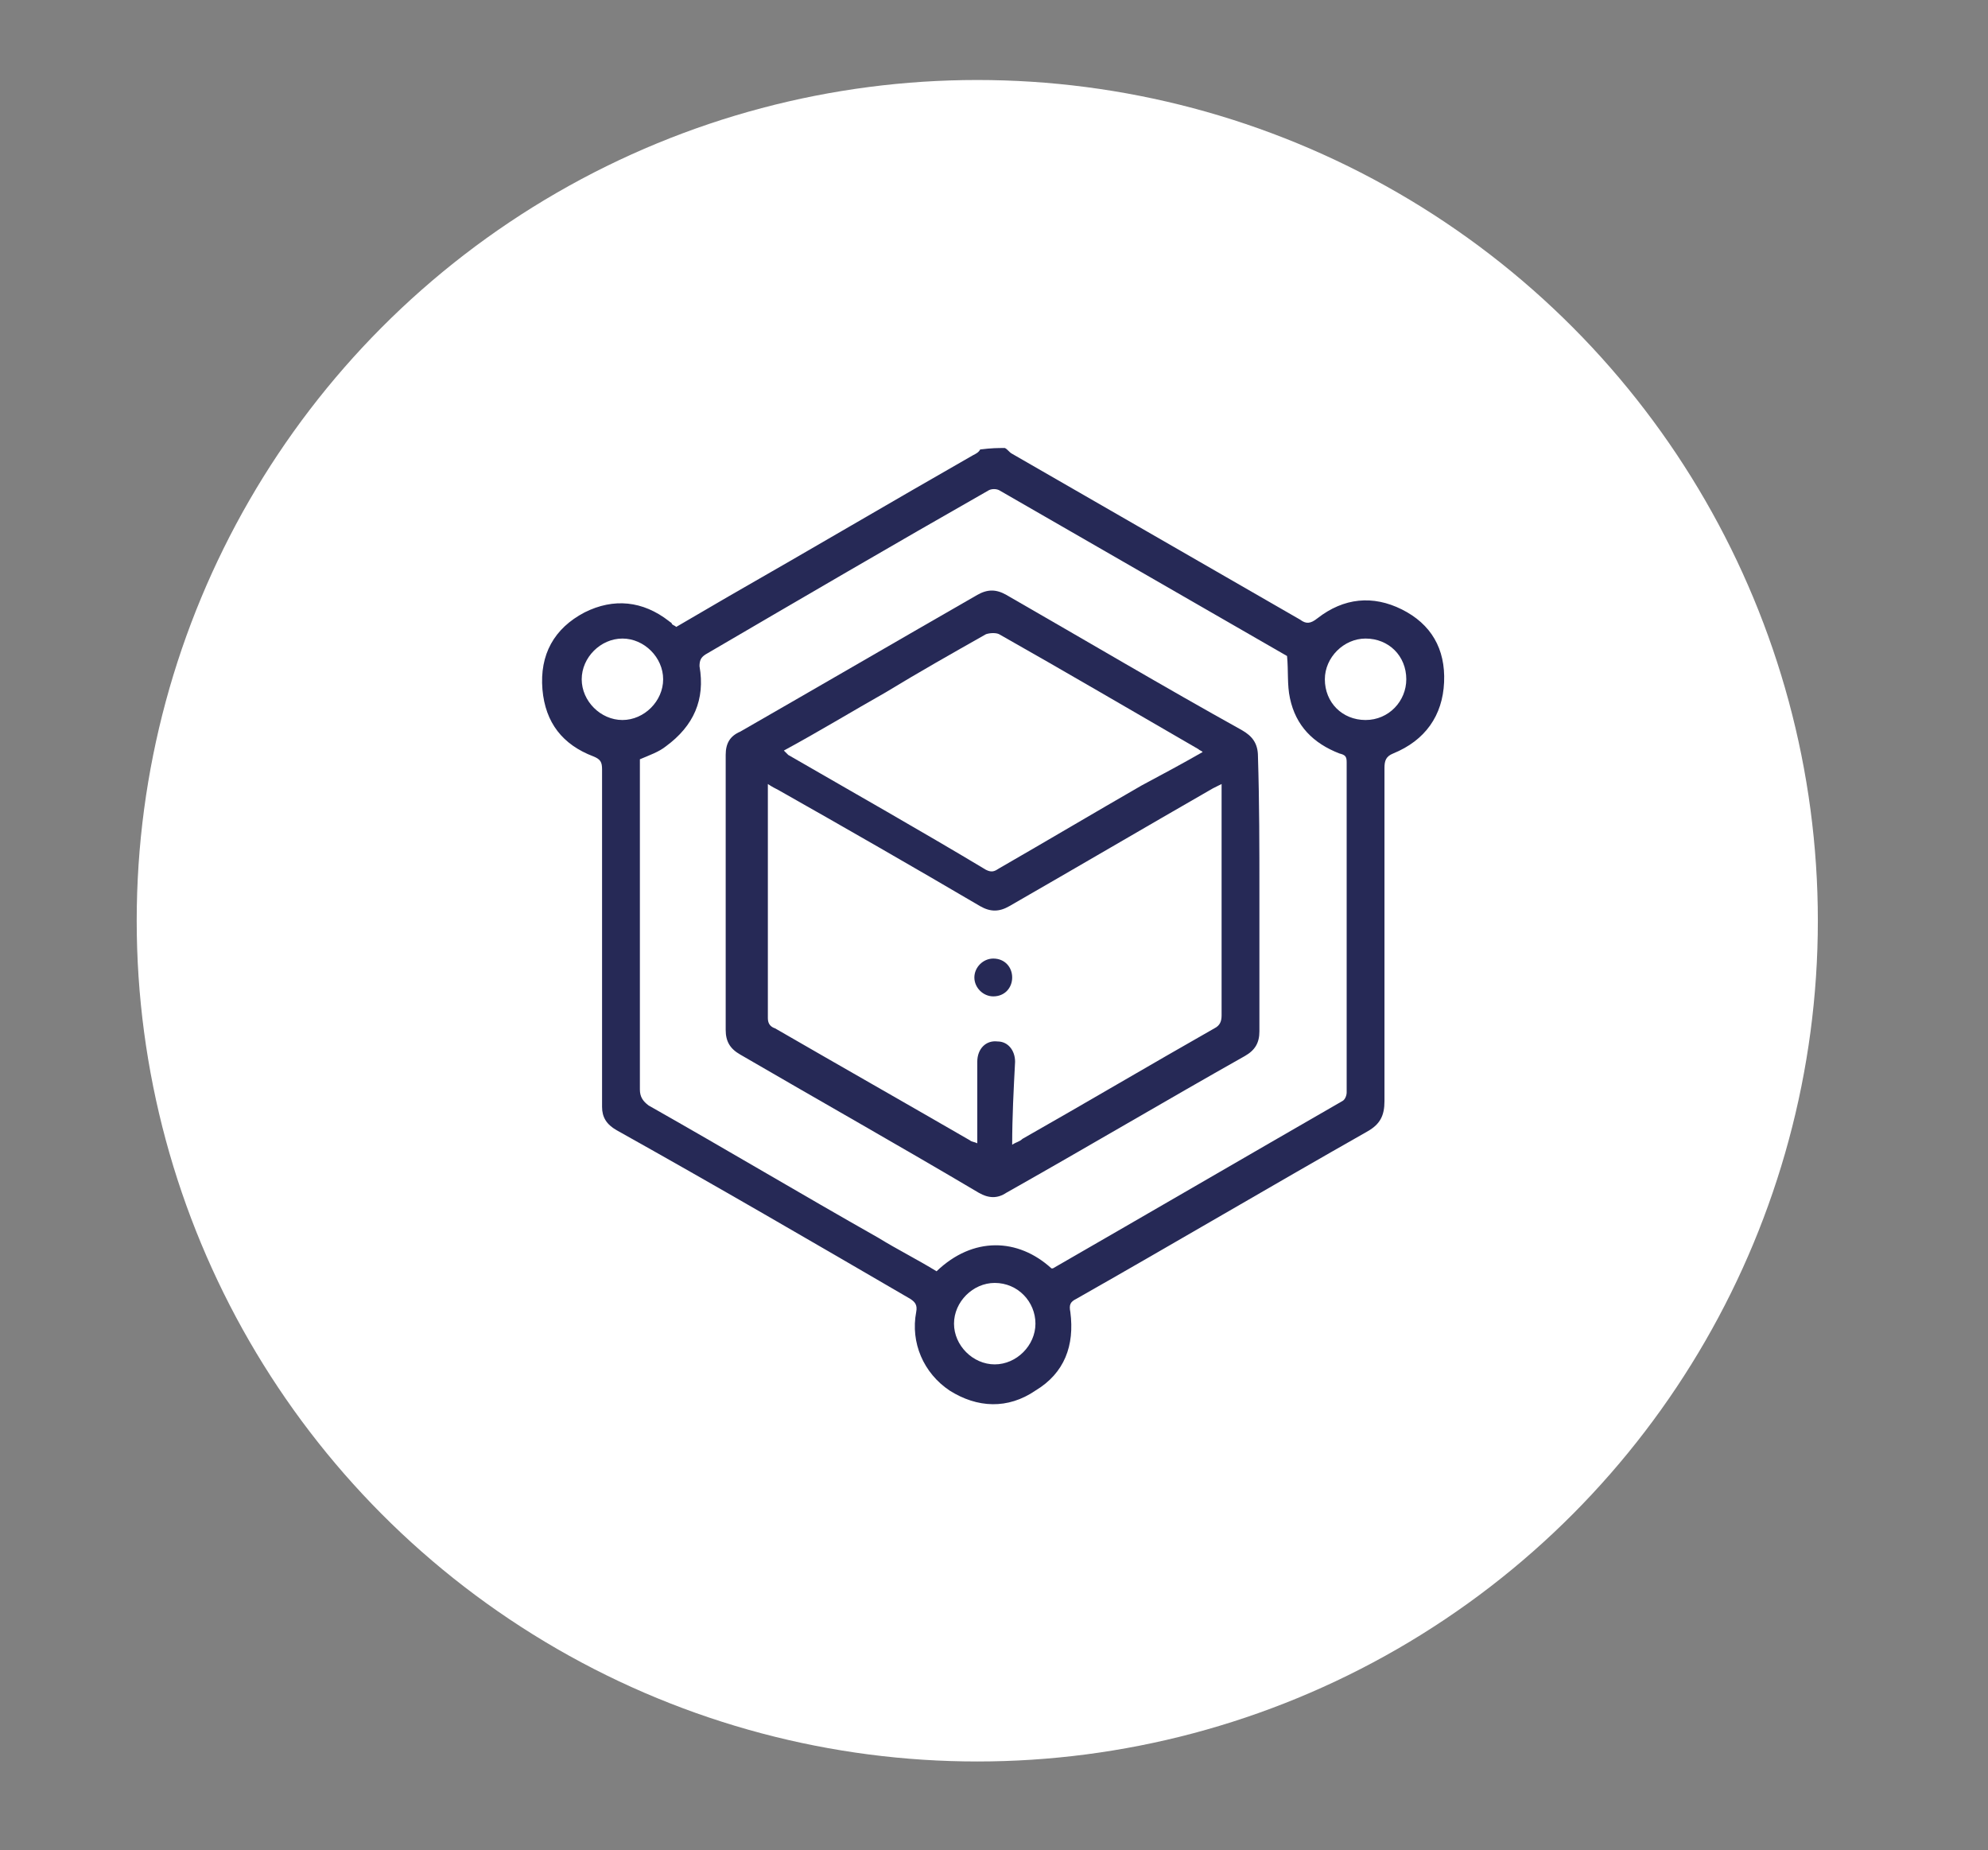
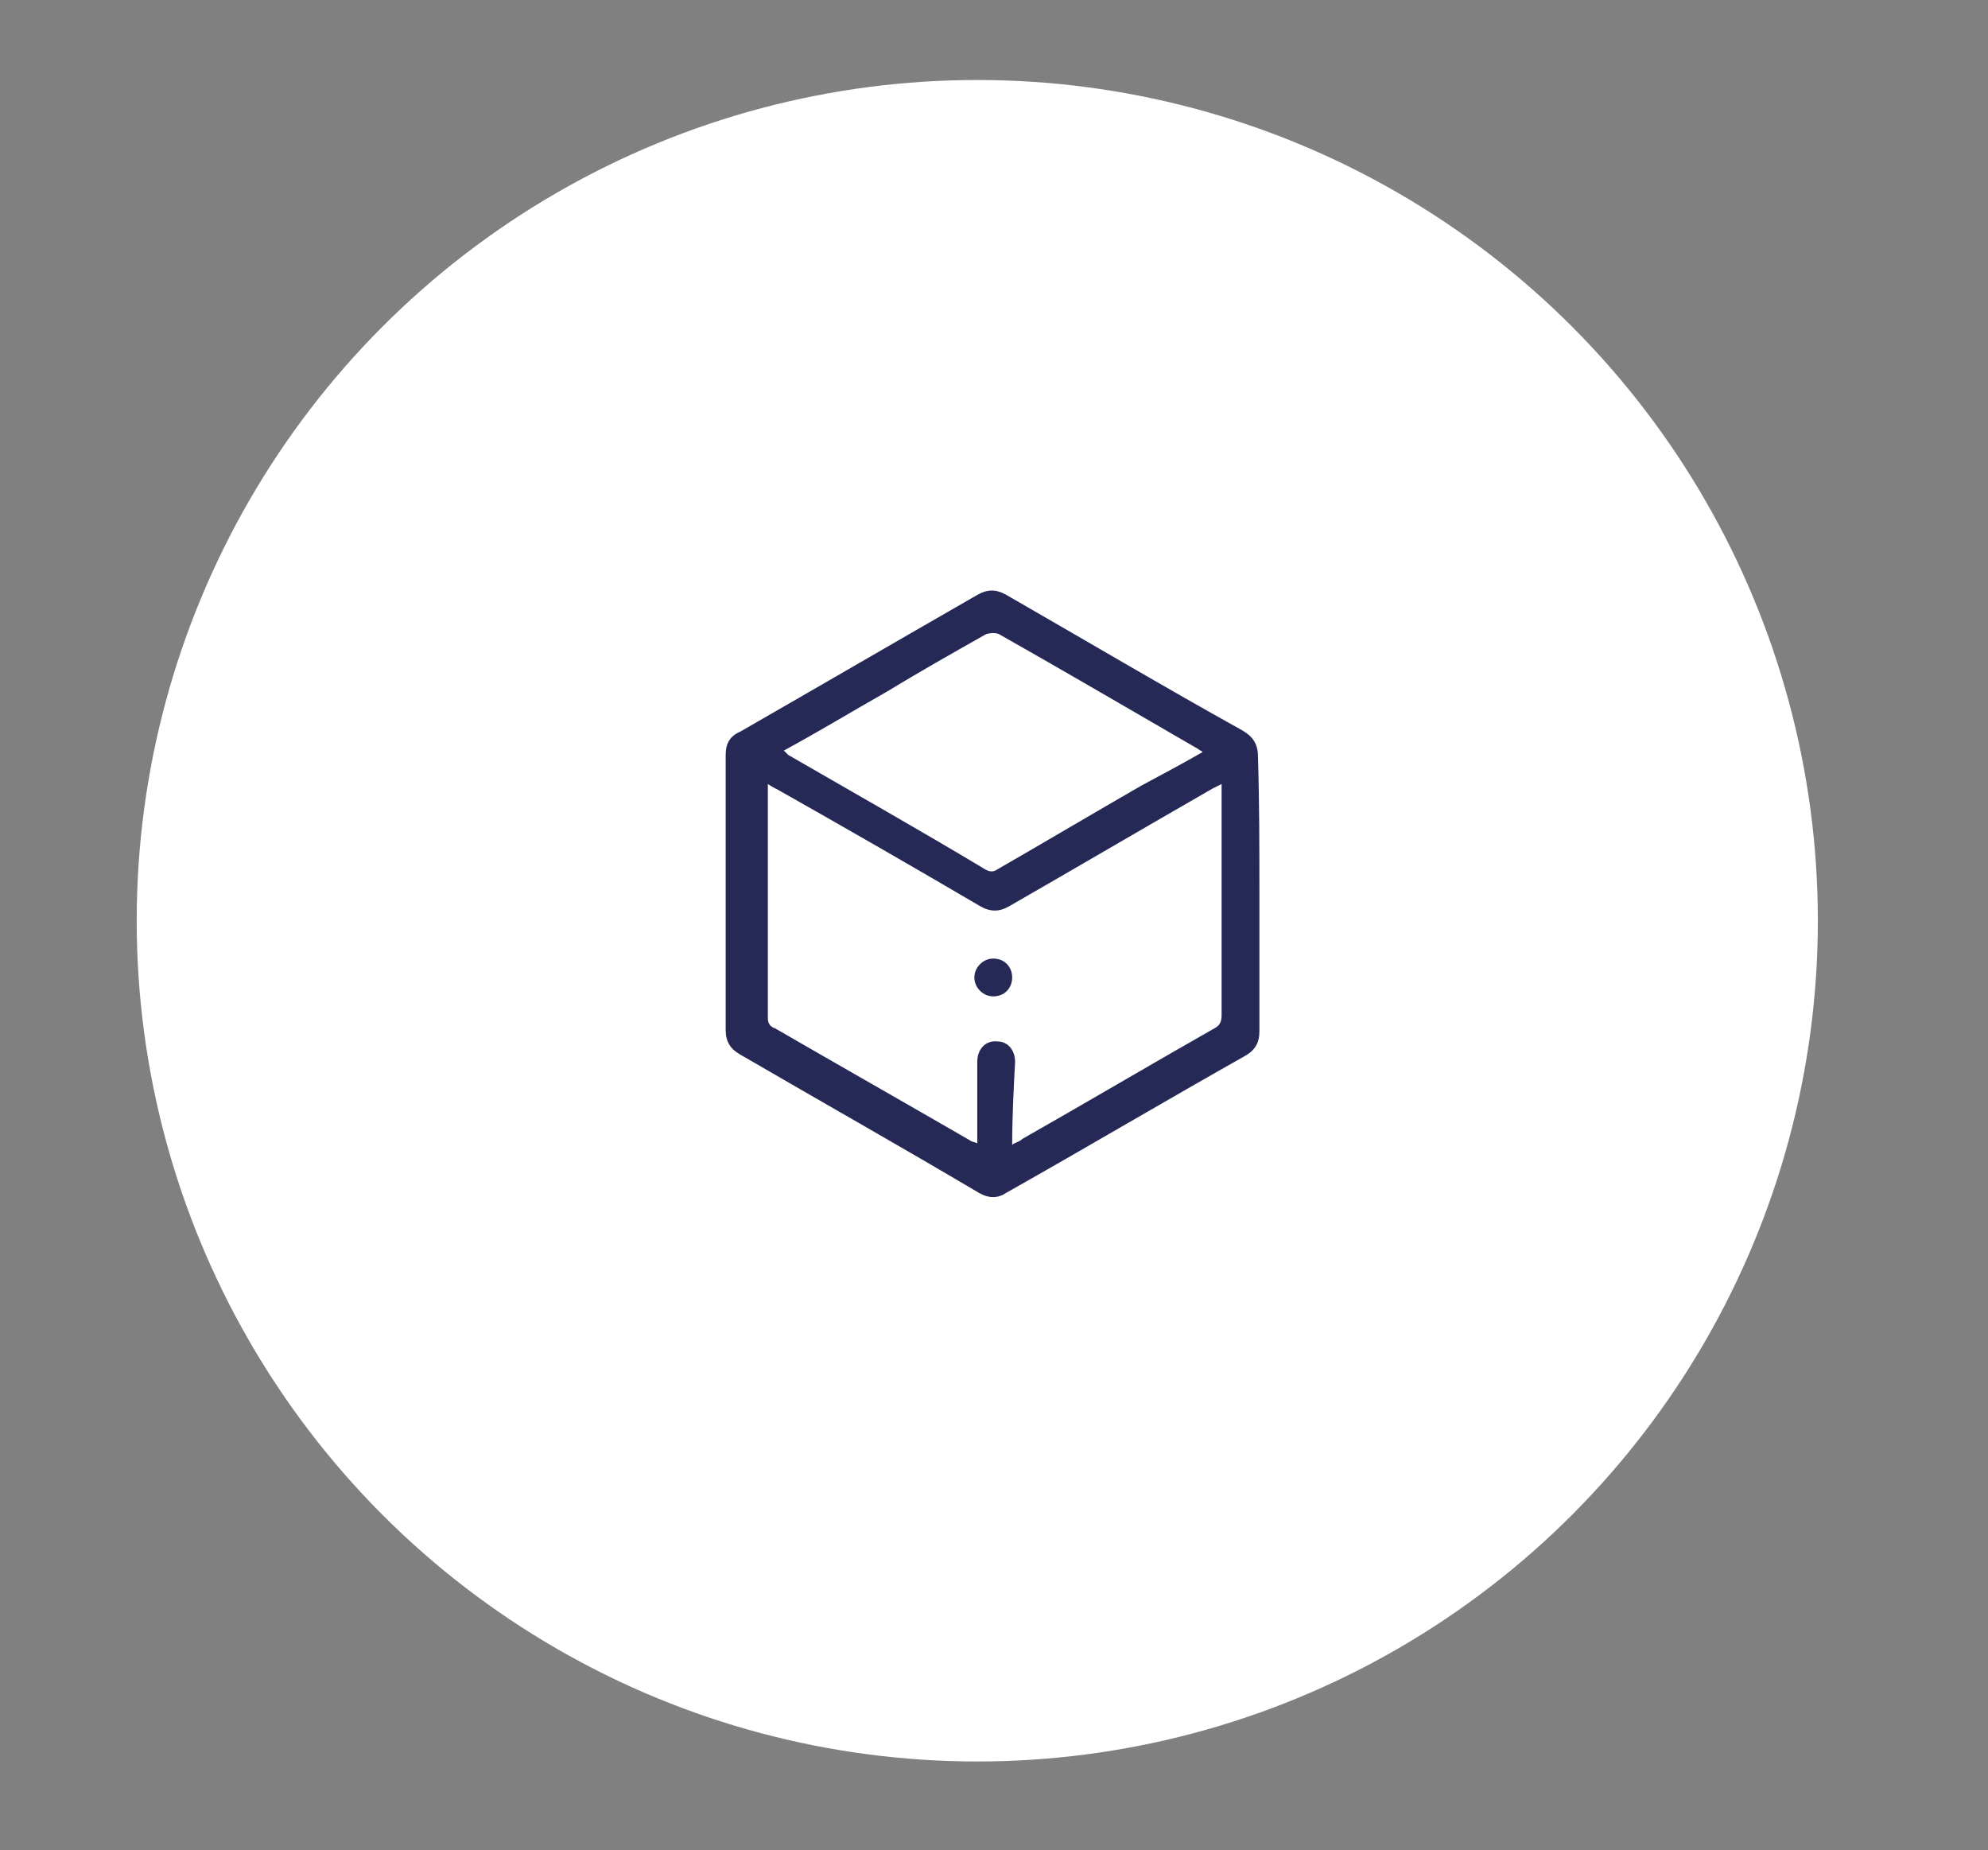
<svg xmlns="http://www.w3.org/2000/svg" id="Capa_1" x="0px" y="0px" viewBox="0 0 136.7 127.2" style="enable-background:new 0 0 136.7 127.2;" xml:space="preserve">
  <rect x="0" y="0" width="136.7" height="127.2" fill="#808080" stroke="none" />
  <style type="text/css">	.st0{fill:#FFFFFF;}	.st1{fill:#262956;}</style>
  <circle class="st0" cx="67.2" cy="63.3" r="57.8" />
  <g>
-     <path class="st1" d="M69.1,30.8c0.2,0.1,0.3,0.3,0.5,0.4c6.6,3.8,13.2,7.6,19.8,11.4c0.4,0.3,0.7,0.3,1.2-0.1  c1.8-1.4,3.8-1.6,5.8-0.6c2,1,3,2.7,2.9,5c-0.1,2.3-1.3,4-3.5,4.9c-0.5,0.2-0.6,0.5-0.6,1c0,7.6,0,15.3,0,22.9c0,1-0.3,1.6-1.2,2.1  c-6.7,3.8-13.3,7.7-20,11.5c-0.4,0.2-0.5,0.4-0.4,0.9c0.3,2.3-0.4,4.2-2.4,5.4c-1.9,1.3-4,1.2-5.9,0c-1.8-1.2-2.7-3.3-2.3-5.4  c0.1-0.5-0.1-0.7-0.4-0.9c-6.7-3.9-13.4-7.8-20.2-11.6c-0.7-0.4-1-0.9-1-1.6c0-7.7,0-15.5,0-23.2c0-0.5-0.1-0.7-0.6-0.9  c-2.1-0.8-3.3-2.3-3.5-4.6c-0.2-2.4,0.8-4.2,2.9-5.3c2-1,4-0.8,5.8,0.6c0.1,0.1,0.2,0.1,0.2,0.2c0.1,0.1,0.2,0.1,0.3,0.2  c1.2-0.7,2.4-1.4,3.6-2.1c5.6-3.2,11.2-6.5,16.8-9.7c0.2-0.1,0.4-0.2,0.5-0.4C68.2,30.8,68.6,30.8,69.1,30.8z M72.3,87.2  c0.1,0,0.1,0,0.1,0c6.6-3.8,13.3-7.7,19.9-11.5c0.2-0.1,0.3-0.4,0.3-0.6c0-7.6,0-15.1,0-22.7c0-0.4-0.1-0.5-0.5-0.6  c-1.8-0.7-3-1.9-3.4-3.8c-0.2-0.9-0.1-1.9-0.2-2.9c0.1,0.1,0,0,0,0c-6.6-3.8-13.2-7.6-19.8-11.4c-0.2-0.1-0.5-0.1-0.7,0  c-6.5,3.7-13,7.5-19.5,11.3c-0.3,0.2-0.4,0.4-0.4,0.8c0.4,2.3-0.4,4.1-2.3,5.5c-0.5,0.4-1.1,0.6-1.8,0.9c0,0.2,0,0.4,0,0.6  c0,7.4,0,14.7,0,22.1c0,0.5,0.2,0.8,0.6,1.1c5.3,3,10.5,6.1,15.8,9.1c1.3,0.8,2.7,1.5,4,2.3C66.9,85,70,85.1,72.3,87.2z M45.6,46.7  c0-1.5-1.3-2.8-2.8-2.8c-1.5,0-2.8,1.3-2.8,2.8c0,1.5,1.3,2.8,2.8,2.8C44.3,49.5,45.6,48.2,45.6,46.7z M71.2,91  c0-1.5-1.2-2.8-2.8-2.8c-1.5,0-2.8,1.3-2.8,2.8c0,1.5,1.3,2.8,2.8,2.8C69.9,93.8,71.2,92.5,71.2,91z M96.7,46.7  c0-1.6-1.2-2.8-2.8-2.8c-1.5,0-2.8,1.3-2.8,2.8c0,1.6,1.2,2.8,2.8,2.8C95.5,49.5,96.7,48.2,96.7,46.7z" />
    <path class="st1" d="M86.6,61.5c0,3.1,0,6.3,0,9.4c0,0.8-0.3,1.3-1,1.7c-5.5,3.1-10.9,6.3-16.4,9.4c-0.6,0.4-1.2,0.4-1.9,0  c-5.4-3.2-10.9-6.3-16.4-9.5c-0.7-0.4-1-0.9-1-1.7c0-6.3,0-12.6,0-18.9c0-0.8,0.3-1.3,1-1.6c5.4-3.1,10.9-6.3,16.3-9.4  c0.7-0.4,1.3-0.4,2,0c5.4,3.1,10.8,6.3,16.2,9.3c0.7,0.4,1.1,0.9,1.1,1.8C86.6,55.2,86.6,58.3,86.6,61.5z M69.6,78.7  c0.3-0.2,0.5-0.2,0.7-0.4c4.4-2.5,8.8-5.1,13.2-7.6c0.4-0.2,0.5-0.5,0.5-0.9c0-5.1,0-10.1,0-15.2c0-0.2,0-0.4,0-0.7  c-0.2,0.1-0.4,0.2-0.6,0.3c-4.7,2.7-9.3,5.4-14,8.1c-0.7,0.4-1.3,0.4-2,0c-4.6-2.7-9.3-5.4-13.9-8c-0.2-0.1-0.4-0.2-0.7-0.4  c0,0.2,0,0.3,0,0.4c0,5.2,0,10.4,0,15.7c0,0.4,0.2,0.6,0.5,0.7c4.5,2.6,8.9,5.1,13.4,7.7c0.1,0.1,0.3,0.1,0.5,0.2  c0-0.3,0-0.5,0-0.7c0-1.6,0-3.3,0-4.9c0-0.9,0.6-1.5,1.4-1.4c0.7,0,1.2,0.6,1.2,1.4C69.7,74.9,69.6,76.8,69.6,78.7z M82.7,51.7  c-0.1-0.1-0.2-0.1-0.3-0.2c-4.5-2.6-9.1-5.3-13.7-7.9c-0.2-0.1-0.6-0.1-0.9,0c-2.3,1.3-4.6,2.6-6.9,4c-2.3,1.3-4.6,2.7-7,4  c0.1,0.1,0.2,0.2,0.3,0.3c4.5,2.6,9.1,5.2,13.6,7.9c0.4,0.2,0.6,0.1,0.9-0.1c3.3-1.9,6.5-3.8,9.8-5.7C80,53.2,81.3,52.5,82.7,51.7z  " />
    <path class="st1" d="M69.6,67.2c0,0.7-0.5,1.3-1.3,1.3c-0.7,0-1.3-0.6-1.3-1.3c0-0.7,0.6-1.3,1.3-1.3  C69.1,65.9,69.6,66.5,69.6,67.2z" />
  </g>
</svg>